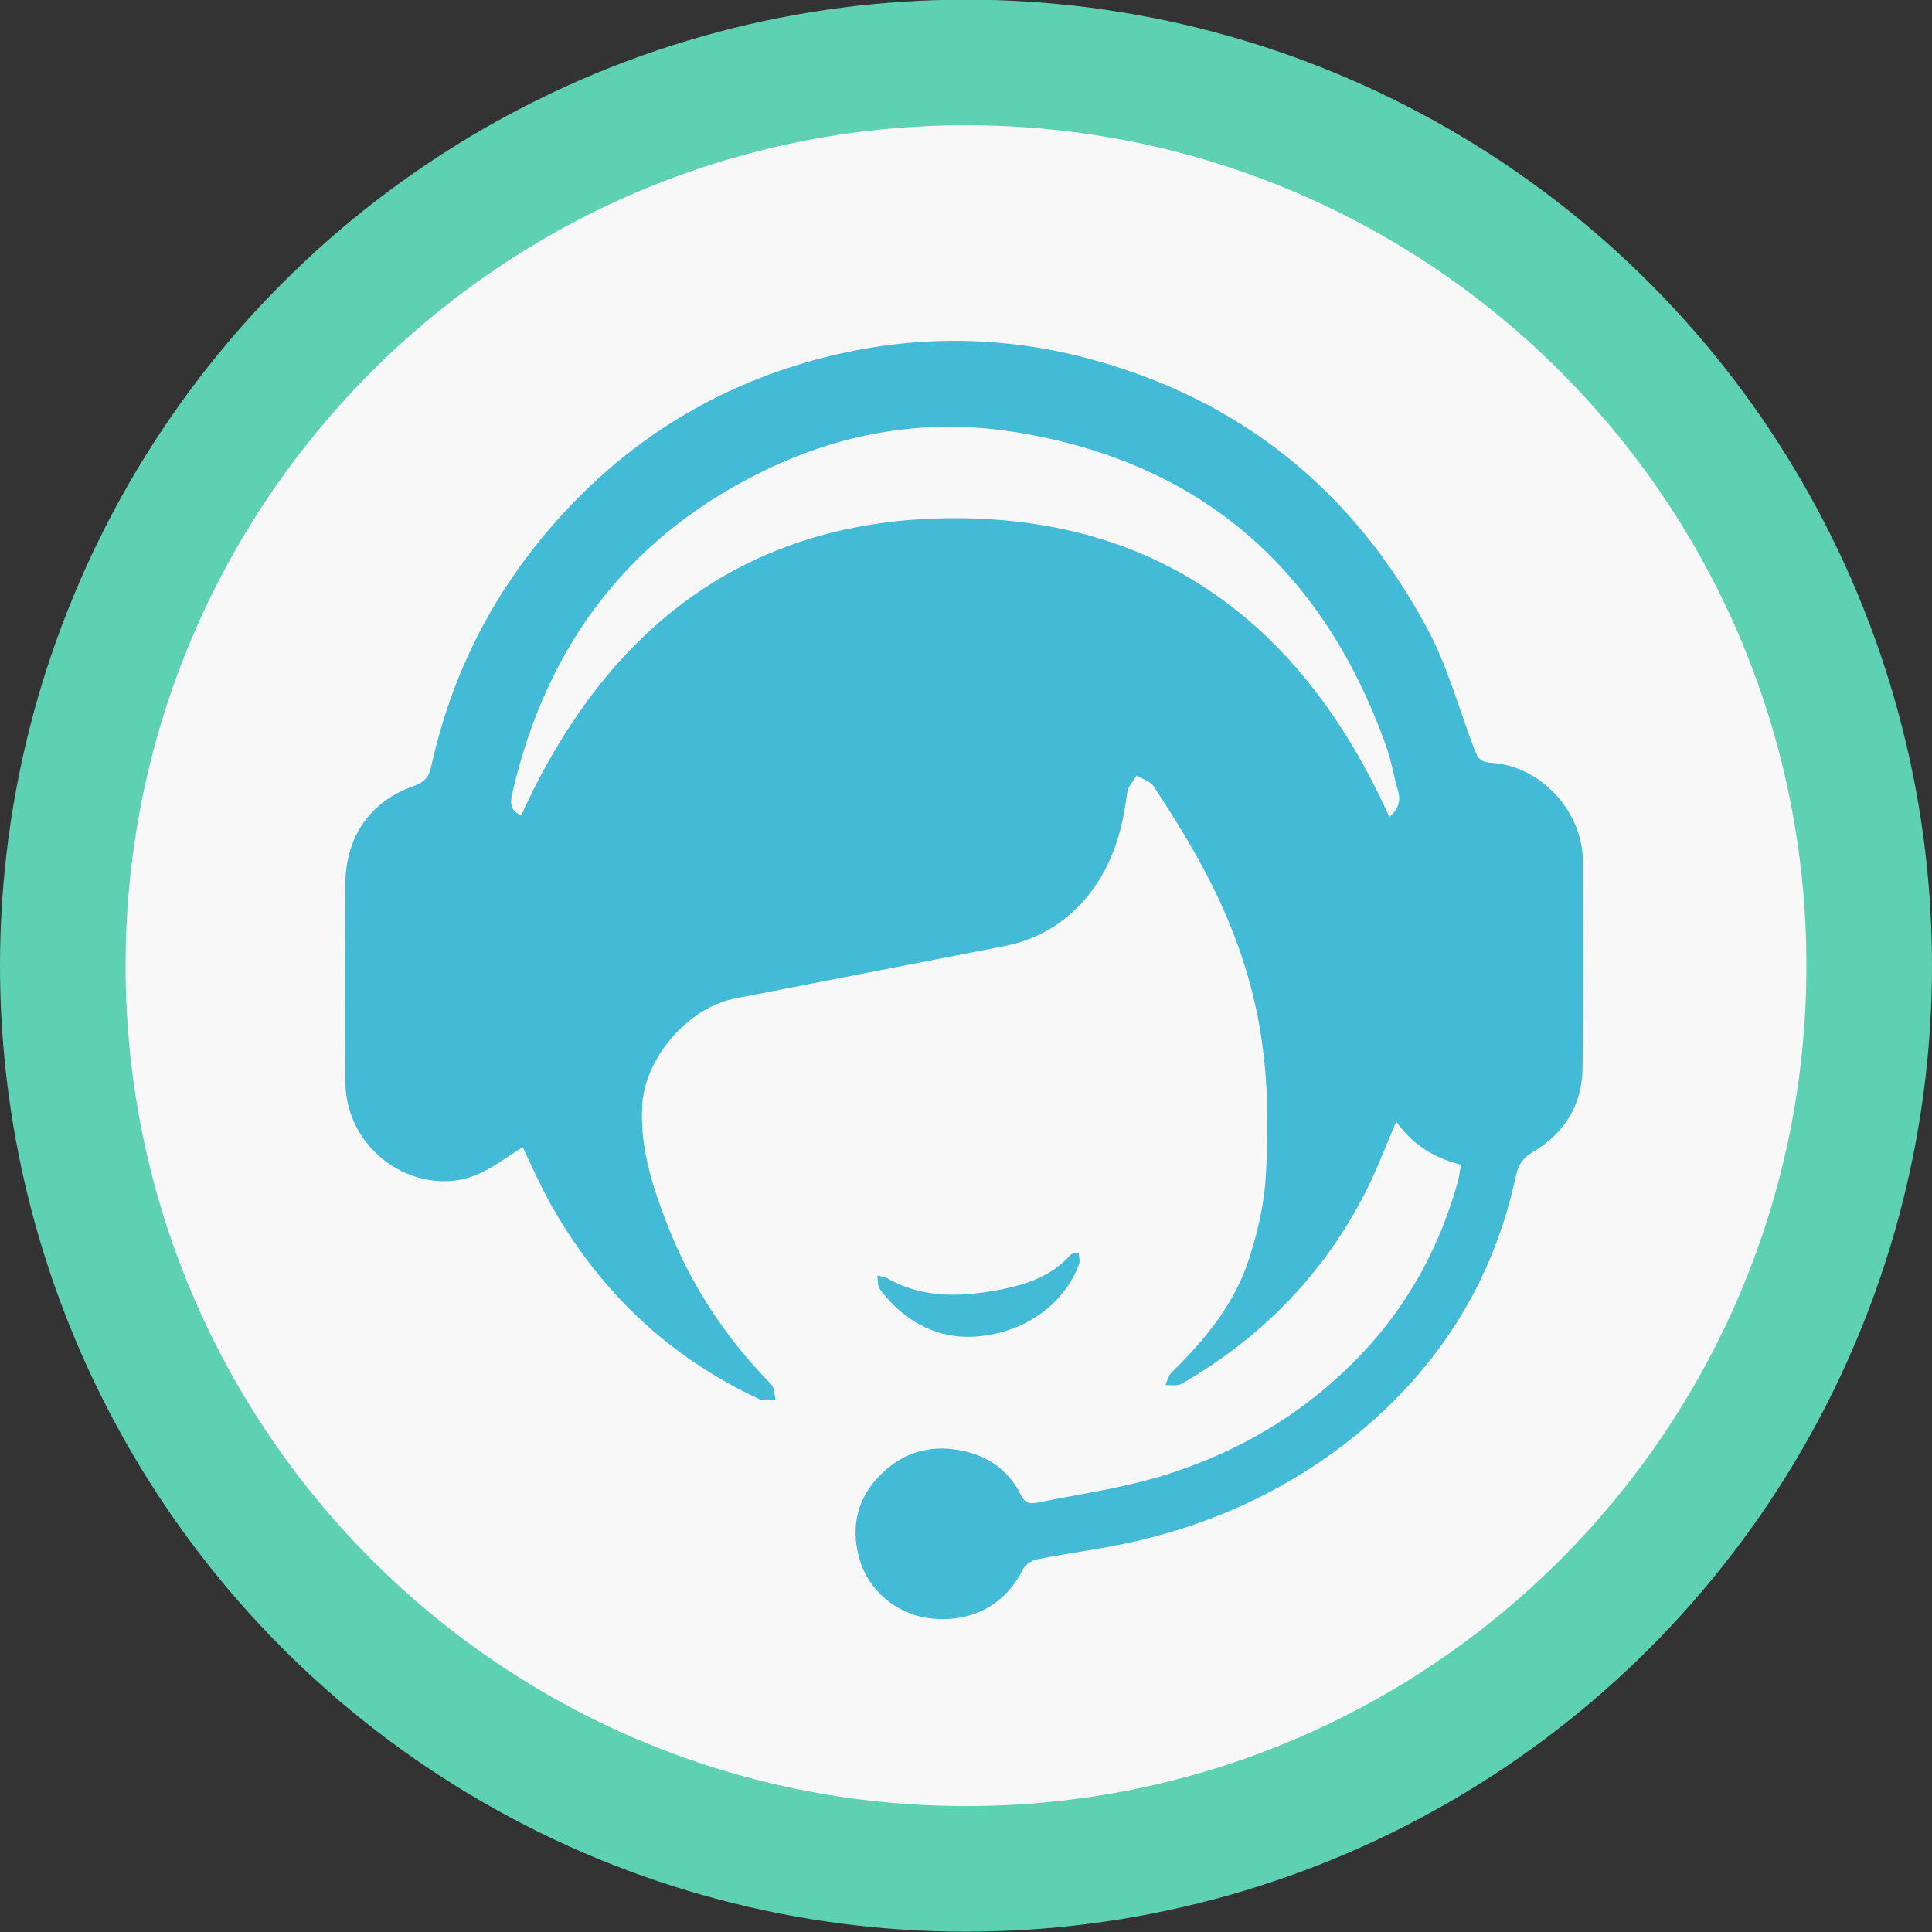
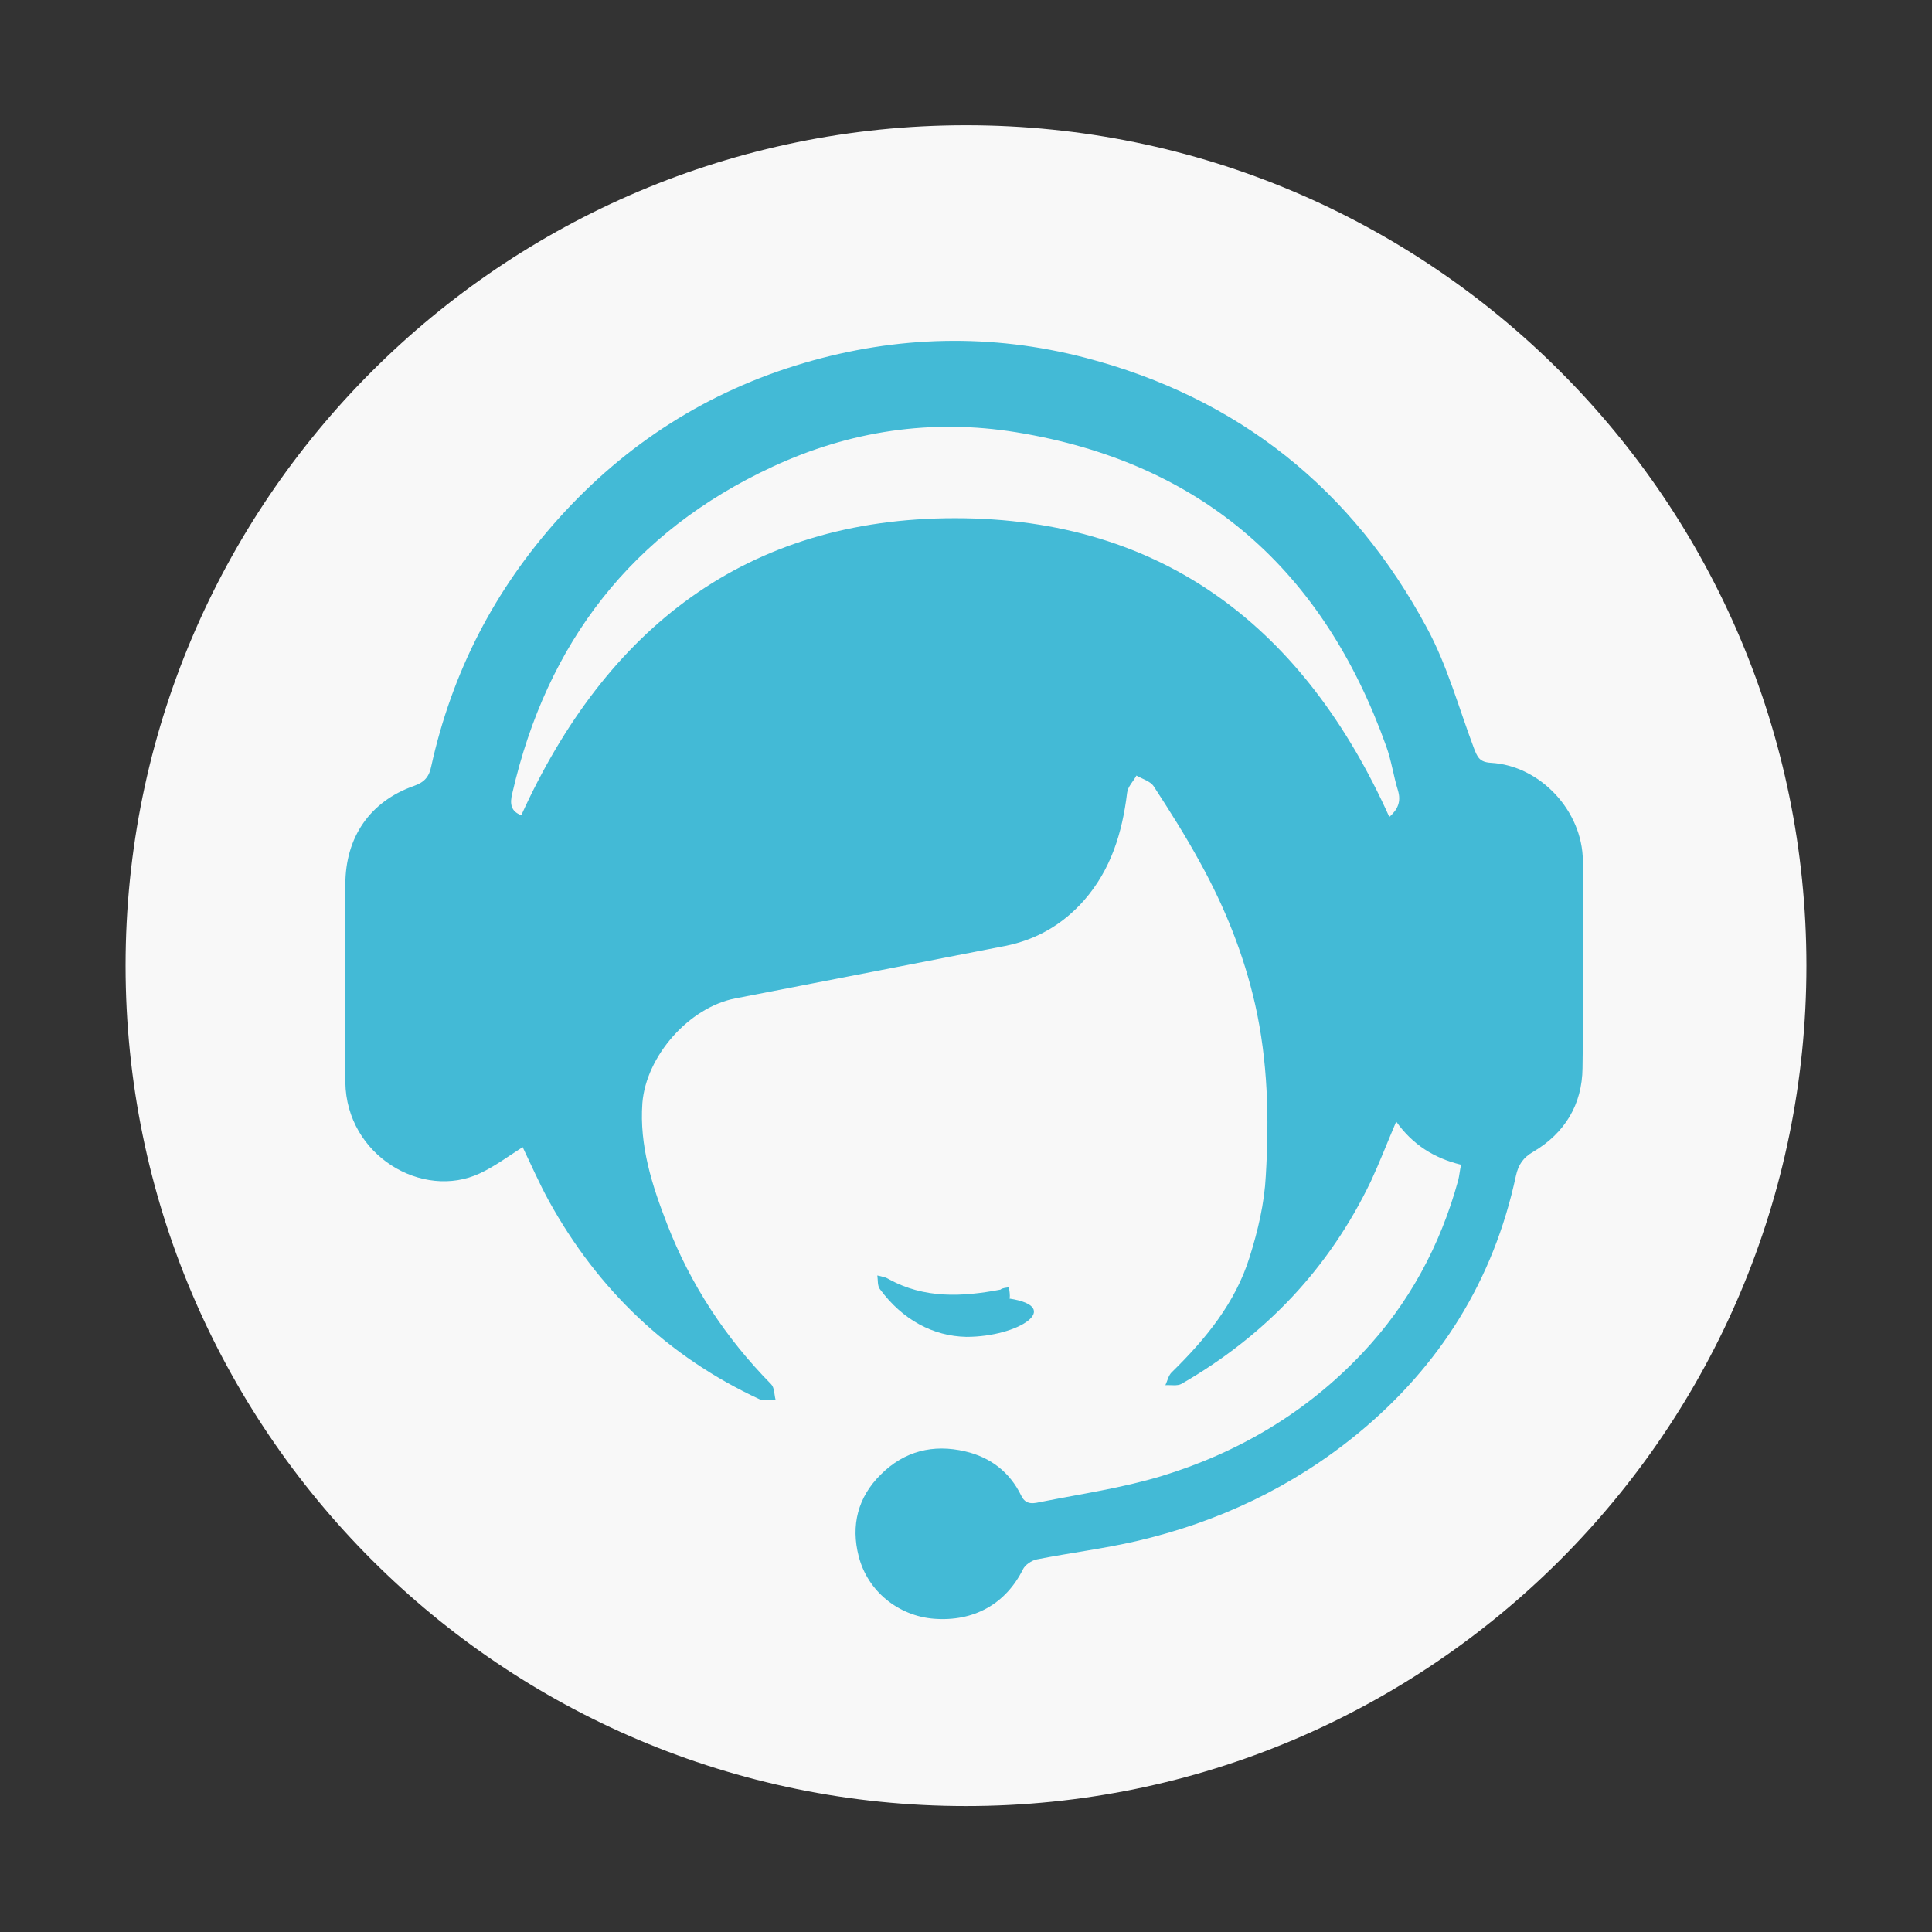
<svg xmlns="http://www.w3.org/2000/svg" version="1.1" id="Layer_1" x="0px" y="0px" viewBox="0 0 560 560" enable-background="new 0 0 560 560" xml:space="preserve">
  <rect x="0" y="0" width="560" height="560" fill="#333333" stroke="none" />
-   <circle fill="#5ED1B3" cx="280" cy="279.9" r="280" />
  <path fill="#F8F8F8" d="M280,36.3c-134.5,0-243.6,109.1-243.6,243.6S145.5,523.5,280,523.5s243.6-109.1,243.6-243.6  S414.5,36.3,280,36.3z" />
  <g>
    <path fill="#43BAD6" d="M423.5,337.6c-7.9-1.9-14.1-5.9-18.8-12.5c-2.6,6.1-4.8,11.8-7.3,17.2c-12.1,25.3-30.6,44.8-54.9,58.8   c-1.2,0.7-3.1,0.3-4.7,0.4c0.6-1.3,0.9-2.9,1.9-3.8c9.8-9.6,18.4-20.1,22.5-33.3c2.4-7.6,4.3-15.6,4.7-23.6   c1-16.6,0.6-33.3-3.1-49.7c-3.3-14.5-8.8-28.2-16-41.2c-4.1-7.5-8.7-14.8-13.4-22c-1-1.5-3.3-2.1-5-3.1c-0.9,1.7-2.5,3.2-2.7,5   c-1.4,11.6-4.7,22.3-12.5,31.2c-6.2,7-13.8,11.4-22.9,13.2c-26,5.1-52.1,10.1-78.2,15.2c-13.4,2.6-25.8,16.7-26.9,30.3   c-0.9,12.4,2.8,23.9,7.2,35.2c6.8,17.5,16.9,32.9,30.1,46.3c1,1,0.9,3,1.3,4.5c-1.6,0-3.4,0.5-4.6-0.1   c-26.7-12.4-46.9-31.8-61.1-57.5c-2.8-5.1-5.2-10.6-7.6-15.6c-4.1,2.6-8.1,5.6-12.4,7.6c-16.6,7.8-38.7-5.1-39-26.4   c-0.2-19.1-0.1-38.2,0-57.3c0-13.7,7.1-24.1,19.9-28.6c3.1-1.1,4.4-2.7,5-5.7c6-27.2,18.3-51.1,36.9-71.8   c19.5-21.7,43.3-36.9,71.2-45.1c26.9-7.9,54.2-8.6,81.5-1.5c44.4,11.6,77.4,38.1,99,78.3c5.9,10.9,9.2,23.1,13.6,34.8   c1,2.6,1.6,4.1,4.9,4.3c14.4,0.8,26.6,14,26.7,28.4c0.1,20,0.2,40.1-0.1,60.1c-0.1,10.5-5.1,18.8-14.2,24.2c-3,1.7-4.4,3.8-5.1,7   c-6.5,30.3-22,55.1-45.8,74.7c-18.9,15.5-40.5,25.7-64.2,31.2c-9.5,2.2-19.3,3.4-28.9,5.3c-1.5,0.3-3.4,1.6-4,2.9   c-5,10-14.2,15.2-25.8,14.3c-10.2-0.8-19.2-7.9-21.8-18.1c-2.3-8.9-0.3-17.1,6.4-23.7c6.8-6.8,15.2-8.9,24.5-6.7   c7.3,1.7,12.9,6,16.2,12.8c1.4,3,3.9,2.2,5.9,1.8c11.6-2.3,23.3-4,34.6-7.4c22.4-6.8,42.2-18.5,58.4-35.7   c13.5-14.3,22.6-31.2,27.8-50.2C423,340.8,423.1,339.4,423.5,337.6z M151.1,236.3c24.6-54.1,65.2-86.1,125.7-86.1   c60.6,0,101.4,32.1,125.9,86.6c2.4-2.1,3.5-4.4,2.5-7.7c-1.3-4.2-1.9-8.7-3.4-12.8c-18.2-50.9-53.2-82.2-107.2-91   c-24.6-4-48.3-0.4-70.7,10c-40.7,18.9-65.4,51-75.4,94.6C147.7,233,148.1,235.2,151.1,236.3z" />
-     <path fill="#43BAD6" d="M280.1,387.5c-9.6-0.2-18.5-4.9-25.1-13.9c-0.7-1-0.5-2.6-0.7-3.9c1.1,0.3,2.2,0.4,3.2,1   c10.4,5.8,21.5,5.2,32.5,3.1c7.5-1.5,14.8-3.9,20.2-10c0.5-0.5,1.6-0.5,2.5-0.7c0,1.1,0.4,2.3,0.1,3.3   C308.2,378.8,295.4,387.5,280.1,387.5z" />
+     <path fill="#43BAD6" d="M280.1,387.5c-9.6-0.2-18.5-4.9-25.1-13.9c-0.7-1-0.5-2.6-0.7-3.9c1.1,0.3,2.2,0.4,3.2,1   c10.4,5.8,21.5,5.2,32.5,3.1c0.5-0.5,1.6-0.5,2.5-0.7c0,1.1,0.4,2.3,0.1,3.3   C308.2,378.8,295.4,387.5,280.1,387.5z" />
  </g>
</svg>